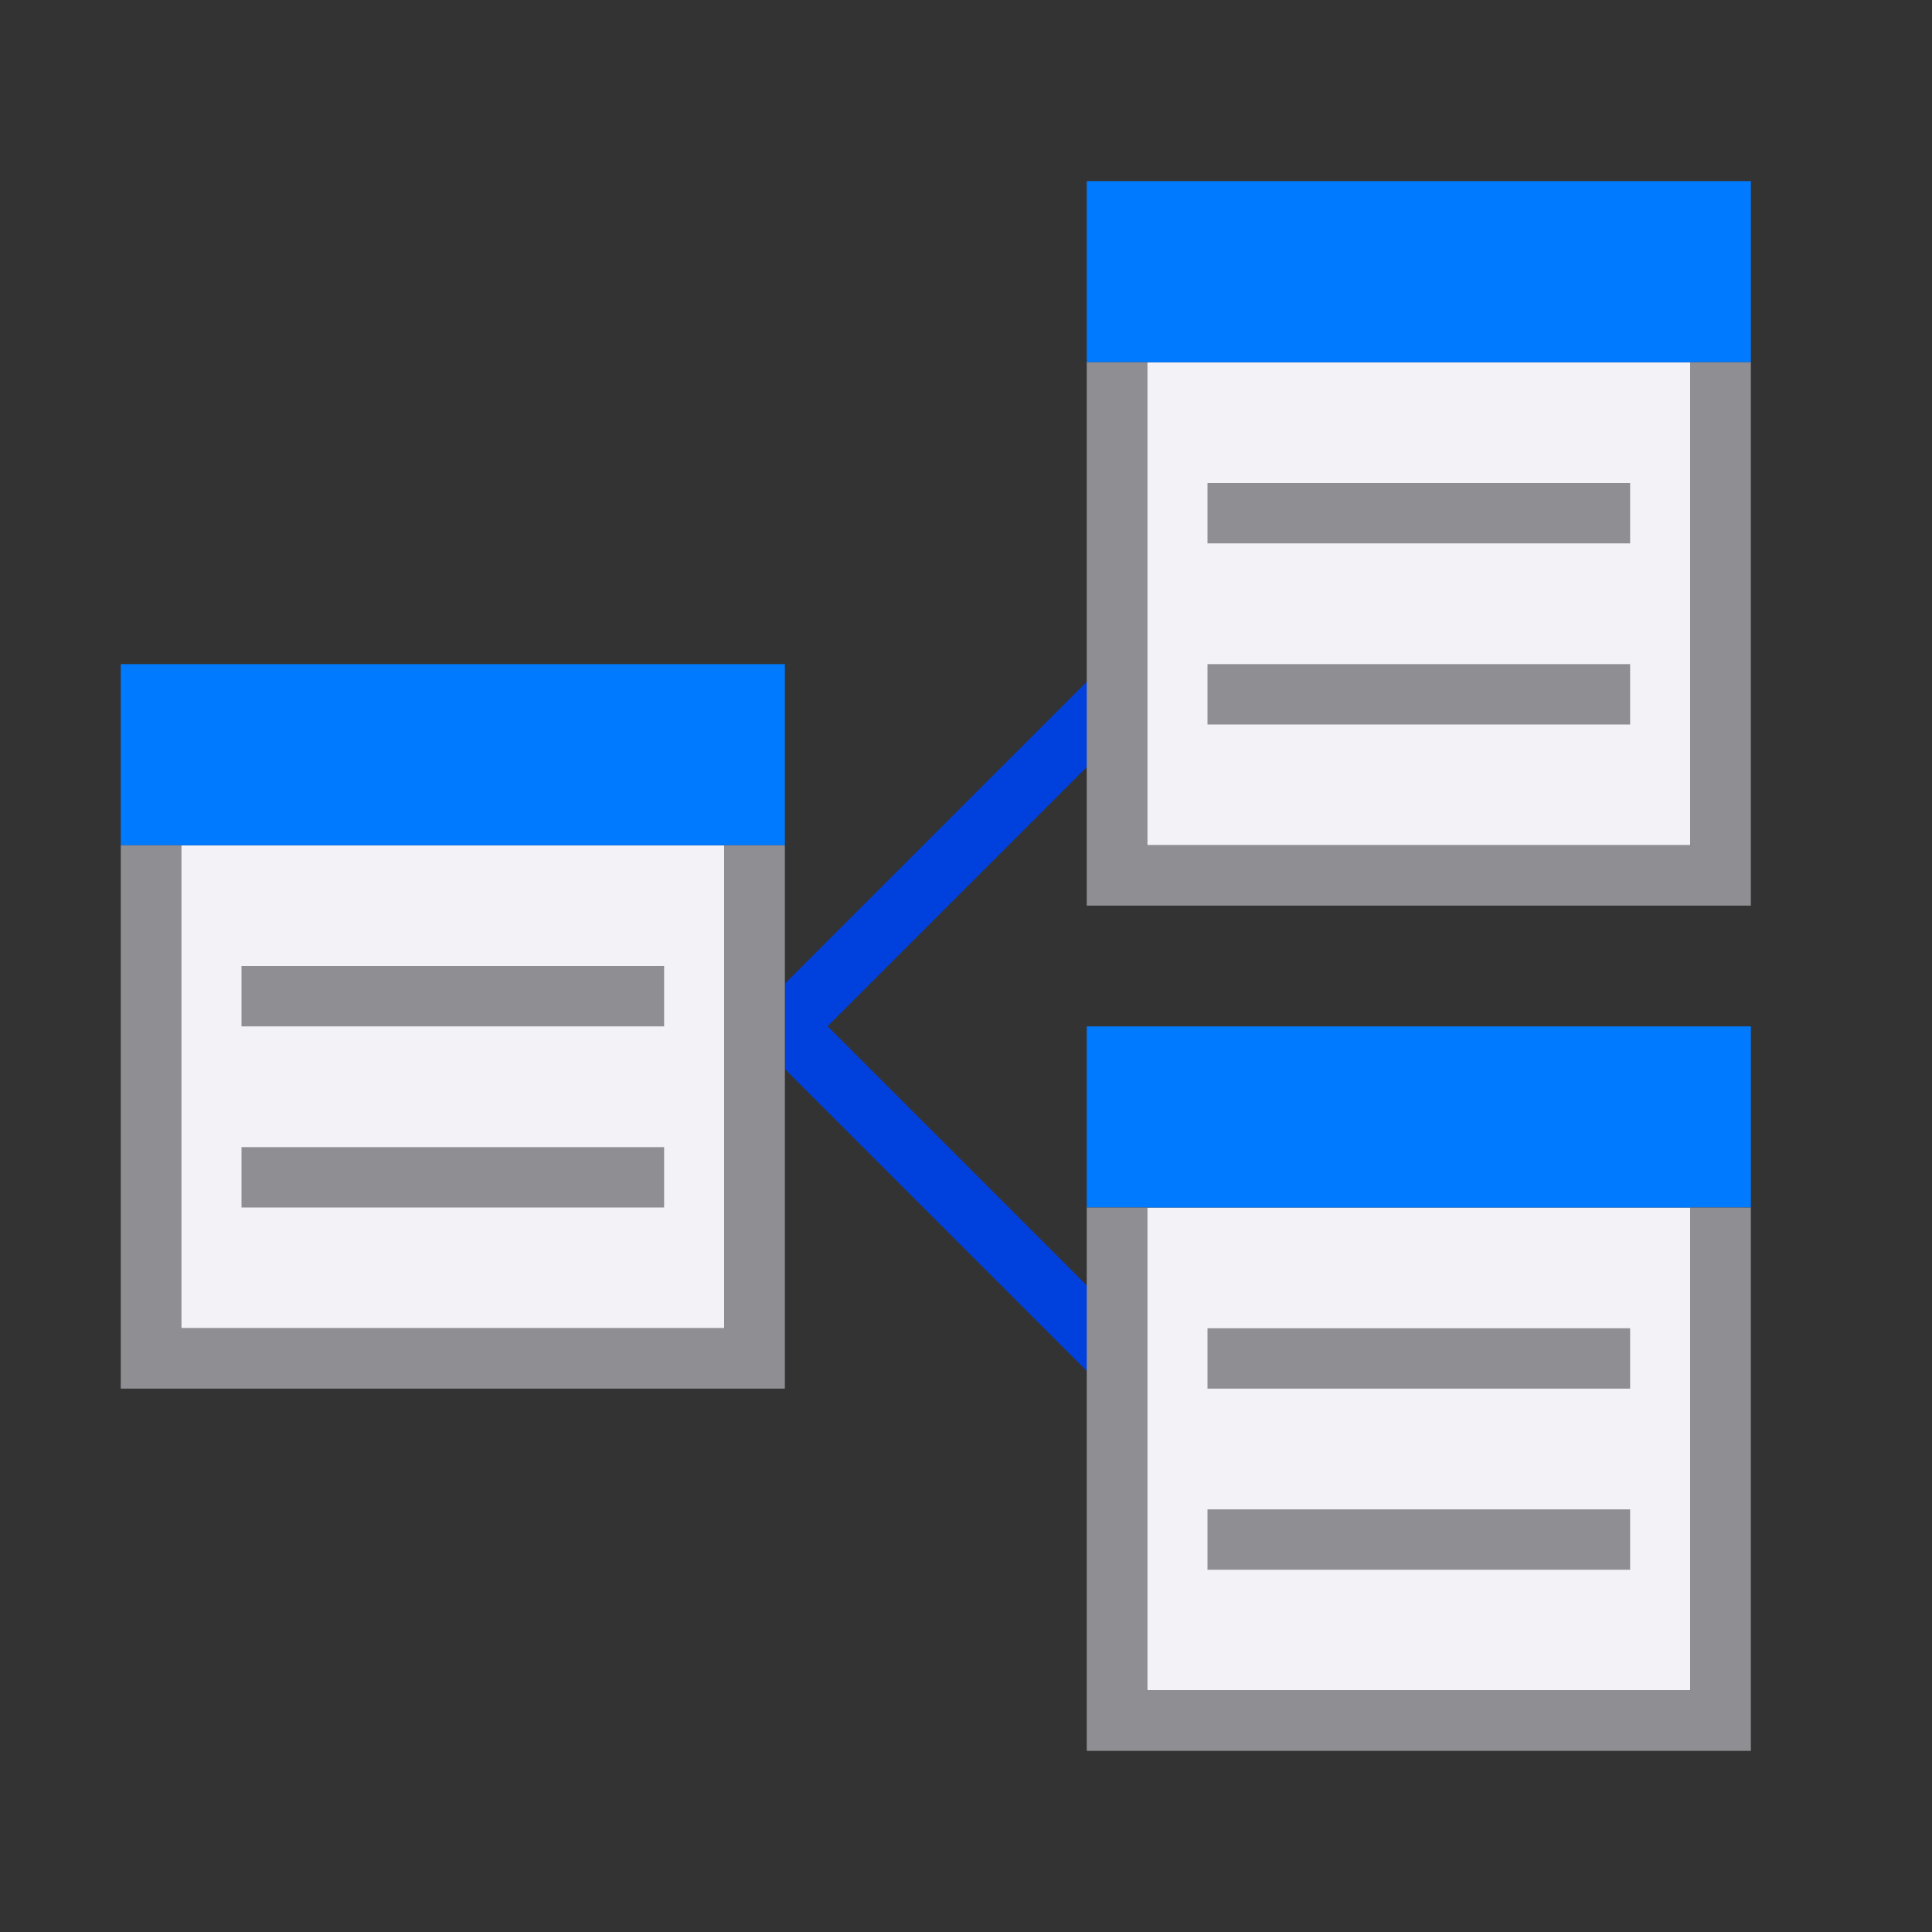
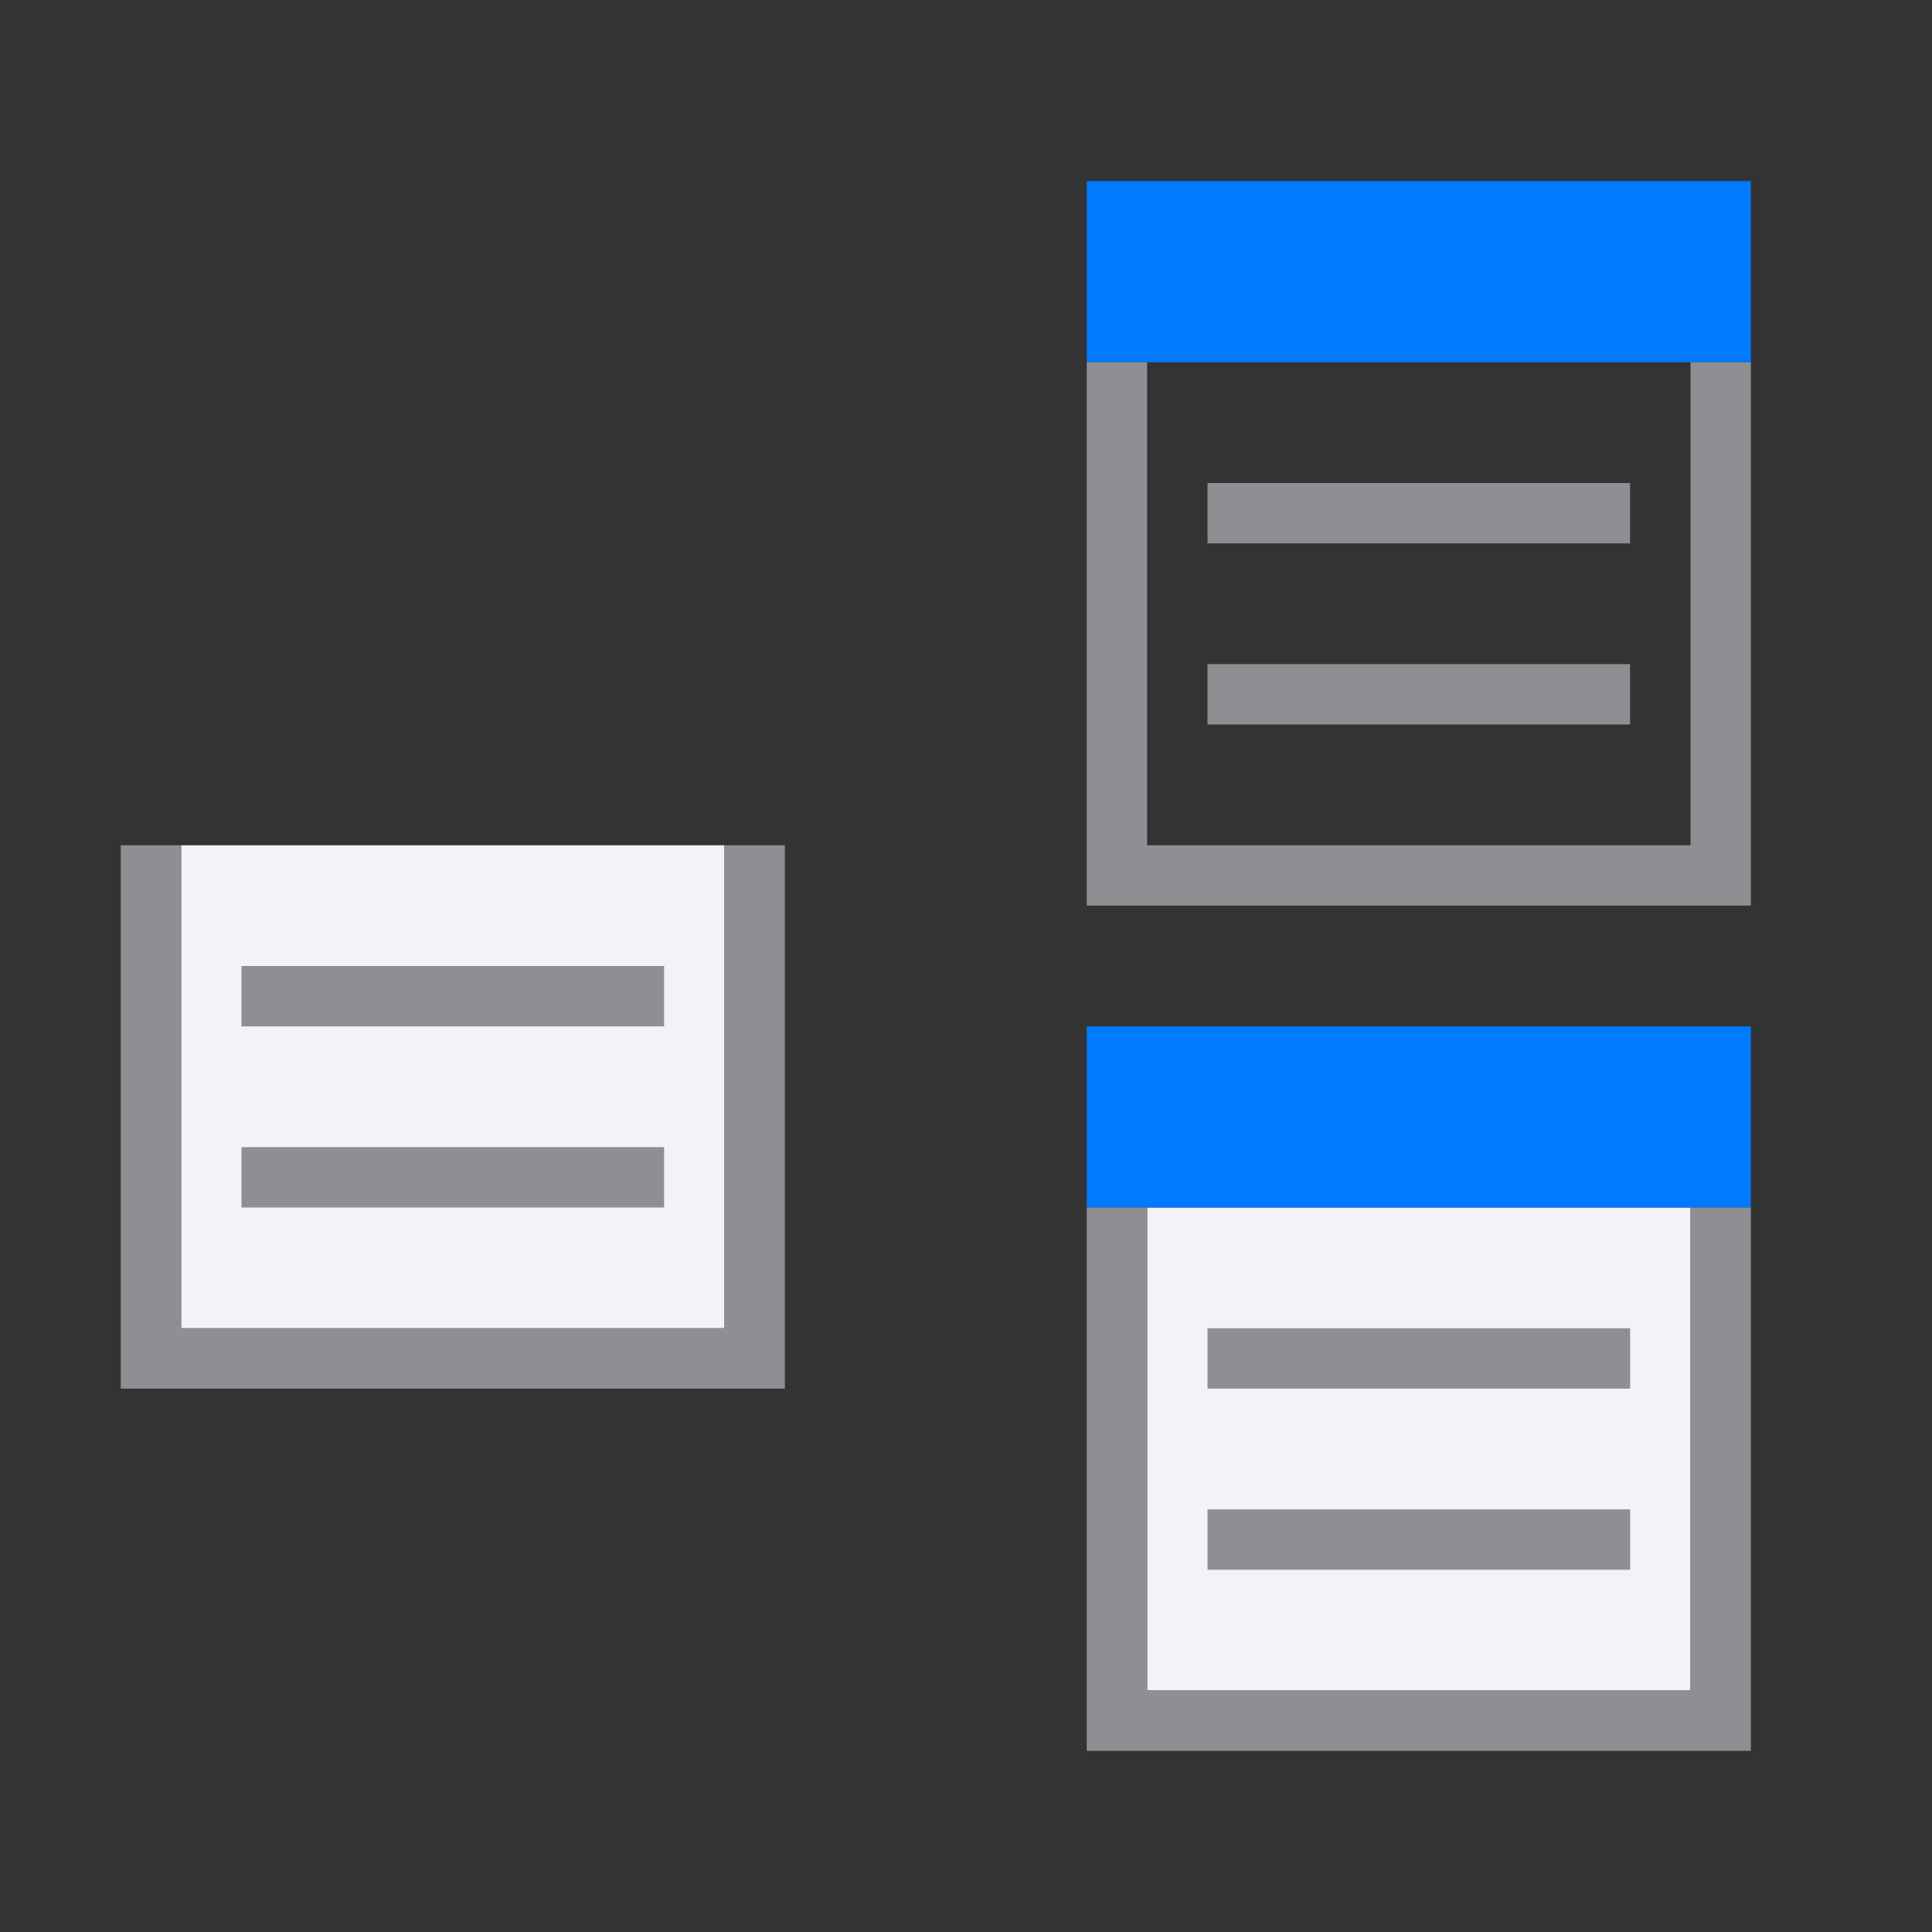
<svg xmlns="http://www.w3.org/2000/svg" viewBox="0 0 32 32">
  <rect x="0" y="0" width="32" height="32" fill="#333333" stroke="none" />
  <linearGradient id="a" gradientUnits="userSpaceOnUse" x1="-30" x2="-30" y1="10" y2="19">
    <stop offset="0" stop-color="#8e8e93" />
    <stop offset="1" stop-color="#8e8e93" />
  </linearGradient>
  <linearGradient id="b" gradientTransform="matrix(-1 0 0 1 5.023 5)" gradientUnits="userSpaceOnUse" x1="7" x2="7" y1="14" y2="11">
    <stop offset="0" stop-color="#0040dd" />
    <stop offset="1" stop-color="#007aff" />
  </linearGradient>
-   <path d="m18.646 10.646-5.646 5.646v.707.707l5.646 5.646.354-.354v-.707l-5.293-5.293 5.293-5.293v-.707z" fill="#0040dd" fill-rule="evenodd" />
  <g transform="translate(16 -8)">
-     <path d="m3 14h9v8h-9z" fill="#f2f2f7" />
    <path d="m4 16v1h7v-1zm0 3v1h7v-1z" fill="#8e8e93" />
    <path d="m2 11h11v3h-11z" fill="url(#b)" />
    <path d="m2 14v9h11v-9h-1v8h-9v-8z" fill="url(#a)" />
  </g>
  <g transform="translate(16 6)">
    <path d="m3 14h9v8h-9z" fill="#f2f2f7" />
    <path d="m4 16v1h7v-1zm0 3v1h7v-1z" fill="#8e8e93" />
    <path d="m2 11h11v3h-11z" fill="url(#b)" />
    <path d="m2 14v9h11v-9h-1v8h-9v-8z" fill="url(#a)" />
  </g>
  <path d="m3 14h9v8h-9z" fill="#f2f2f7" />
  <path d="m4 16v1h7v-1zm0 3v1h7v-1z" fill="#8e8e93" />
-   <path d="m2 11h11v3h-11z" fill="url(#b)" />
  <path d="m2 14v9h11v-9h-1v8h-9v-8z" fill="url(#a)" />
</svg>